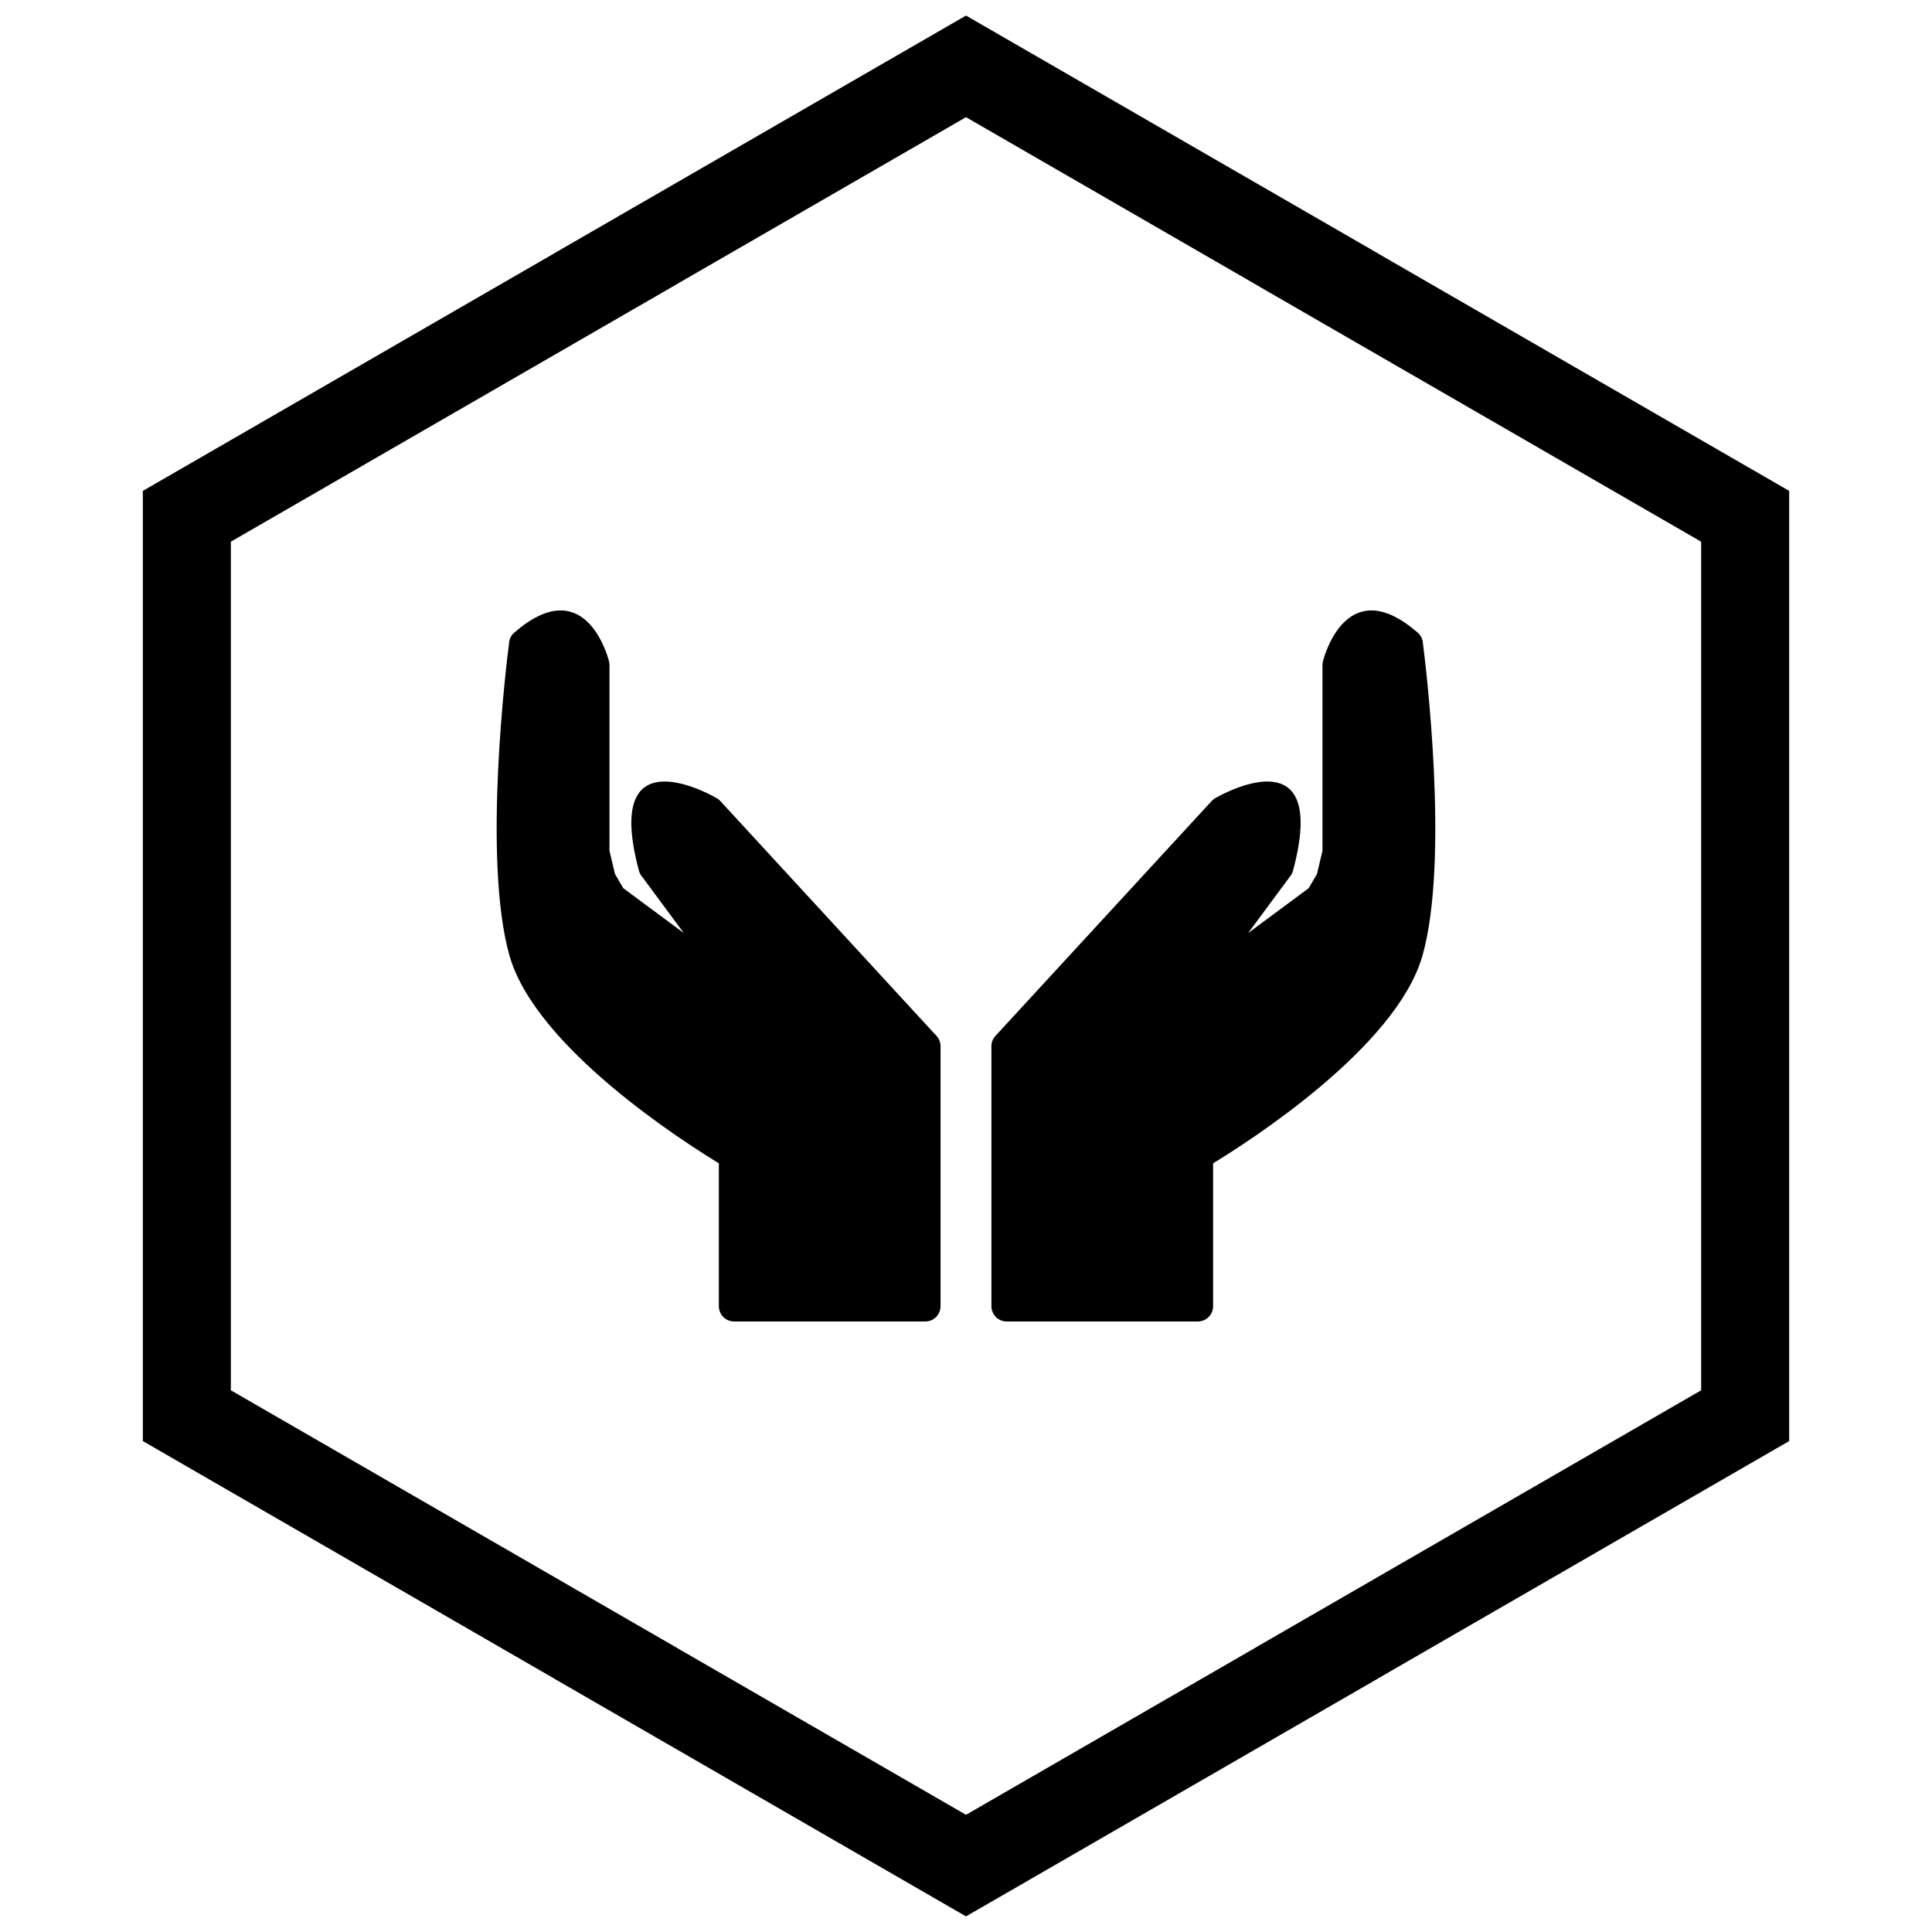
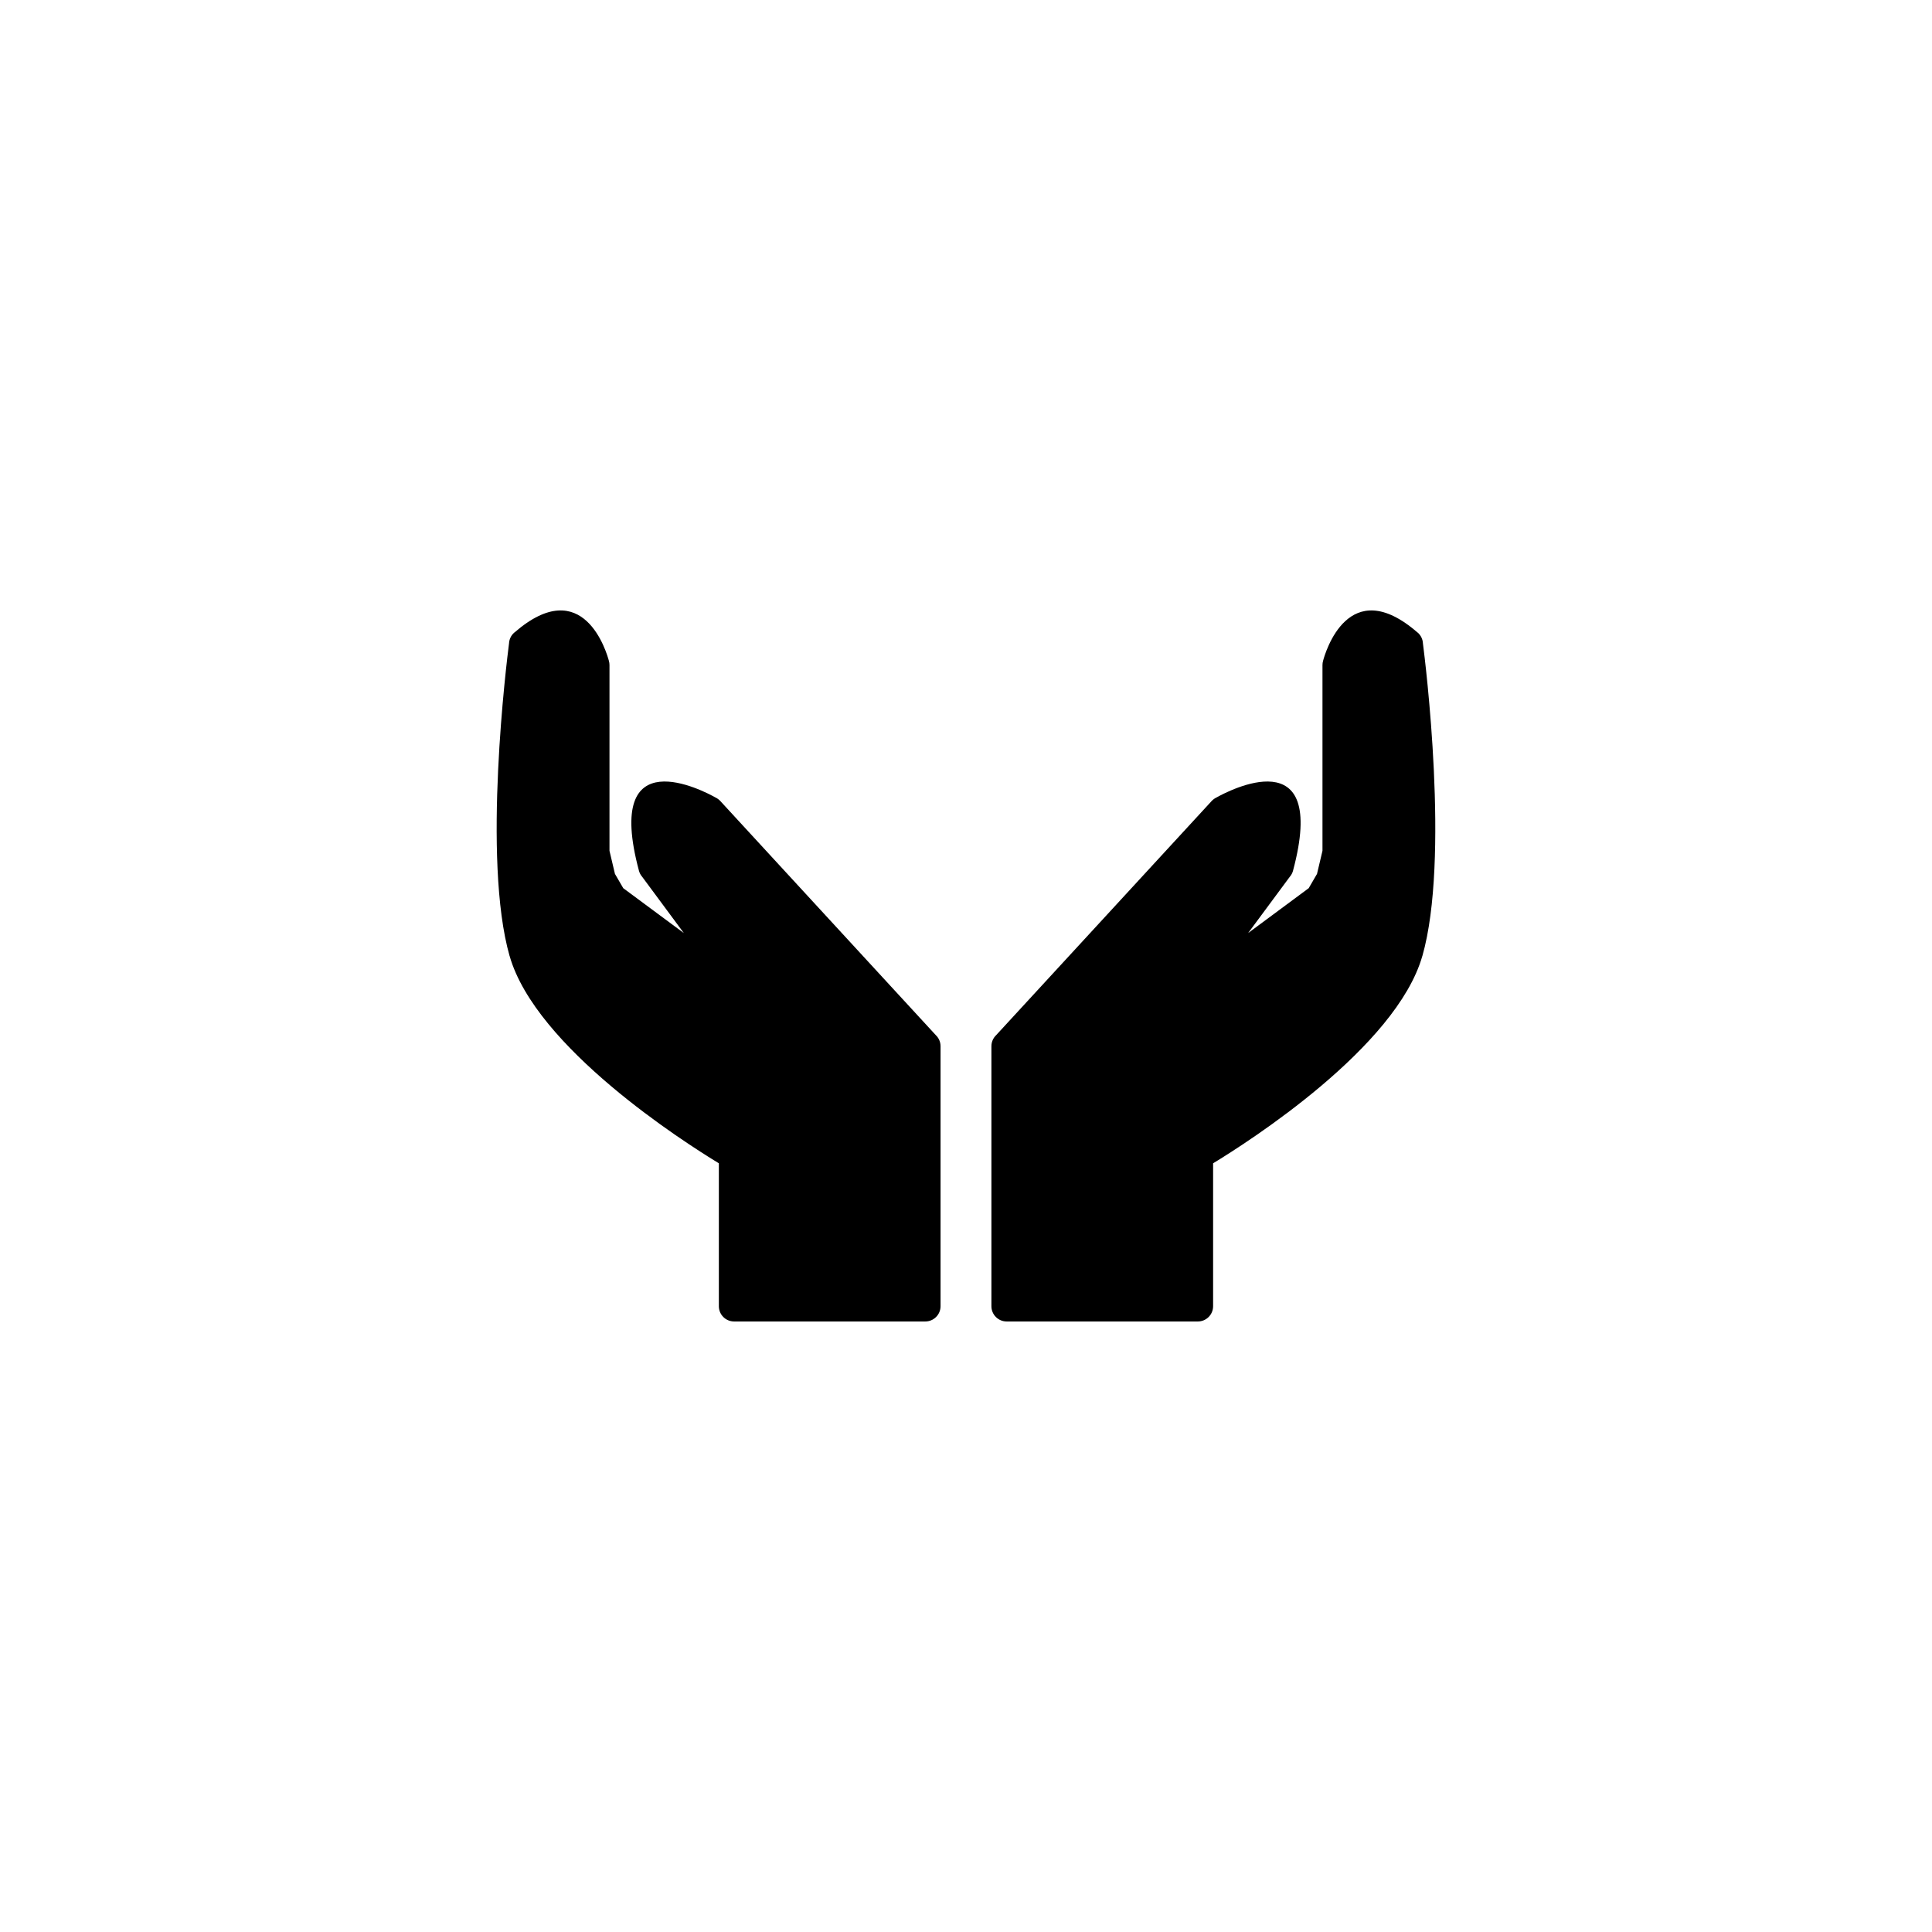
<svg xmlns="http://www.w3.org/2000/svg" width="800px" height="800px" version="1.1" viewBox="144 144 512 512">
  <defs>
    <clipPath id="a">
-       <path d="m181 148.09h438v503.81h-438z" />
-     </clipPath>
+       </clipPath>
  </defs>
  <path d="m279.05 397.36c-7.312-25.598-0.746-78.273-0.152-82.859 0.051-1.062 0.52-2.106 1.387-2.859l0.016 0.004c18.352-15.961 24.52 5.441 25.055 7.461 0.109 0.363 0.164 0.75 0.164 1.148v49.211l1.449 6.129 2.203 3.785 16.051 11.891-11.039-14.91c-0.395-0.453-0.695-0.996-0.863-1.617l0.004-0.004c-9.461-35.316 17.344-21.055 20.332-19.371 0.449 0.215 0.867 0.52 1.227 0.906l57.125 62.062c0.766 0.734 1.246 1.773 1.246 2.918v68.906c0 2.234-1.812 4.043-4.043 4.043h-50.664c-2.234 0-4.043-1.812-4.043-4.043v-37.875c-9.375-5.695-48.527-30.703-55.449-54.934z" />
  <path d="m520.94 397.36c7.312-25.598 0.746-78.273 0.152-82.859-0.051-1.062-0.52-2.106-1.387-2.859l-0.016 0.004c-18.352-15.961-24.52 5.441-25.055 7.461-0.109 0.363-0.164 0.75-0.164 1.148v49.211l-1.449 6.129-2.203 3.785-16.051 11.891 11.039-14.91c0.395-0.453 0.695-0.996 0.863-1.617l-0.004-0.004c9.461-35.316-17.344-21.055-20.332-19.371-0.449 0.215-0.867 0.52-1.227 0.906l-57.125 62.062c-0.766 0.734-1.246 1.773-1.246 2.918v68.906c0 2.234 1.812 4.043 4.043 4.043h50.664c2.234 0 4.043-1.812 4.043-4.043v-37.875c9.375-5.695 48.527-30.703 55.449-54.934z" />
  <g clip-path="url(#a)">
    <path d="m403.89 150.37 105.19 60.73-0.008 0.012 105.16 60.715 3.918 2.262v251.81l-3.918 2.262-105.16 60.715 0.008 0.012-105.19 60.73-3.887 2.242-3.887-2.242-105.19-60.73 0.008-0.012-105.16-60.715-3.918-2.262v-251.81l3.918-2.262 105.16-60.715-0.008-0.012 105.19-60.73 3.887-2.242zm-3.887 24.684-77.18 44.559 0.008 0.012-117.65 67.926v224.89l117.65 67.926-0.008 0.012 77.18 44.562 77.18-44.559-0.008-0.012 117.65-67.926v-224.89l-117.65-67.926 0.008-0.012z" />
  </g>
</svg>